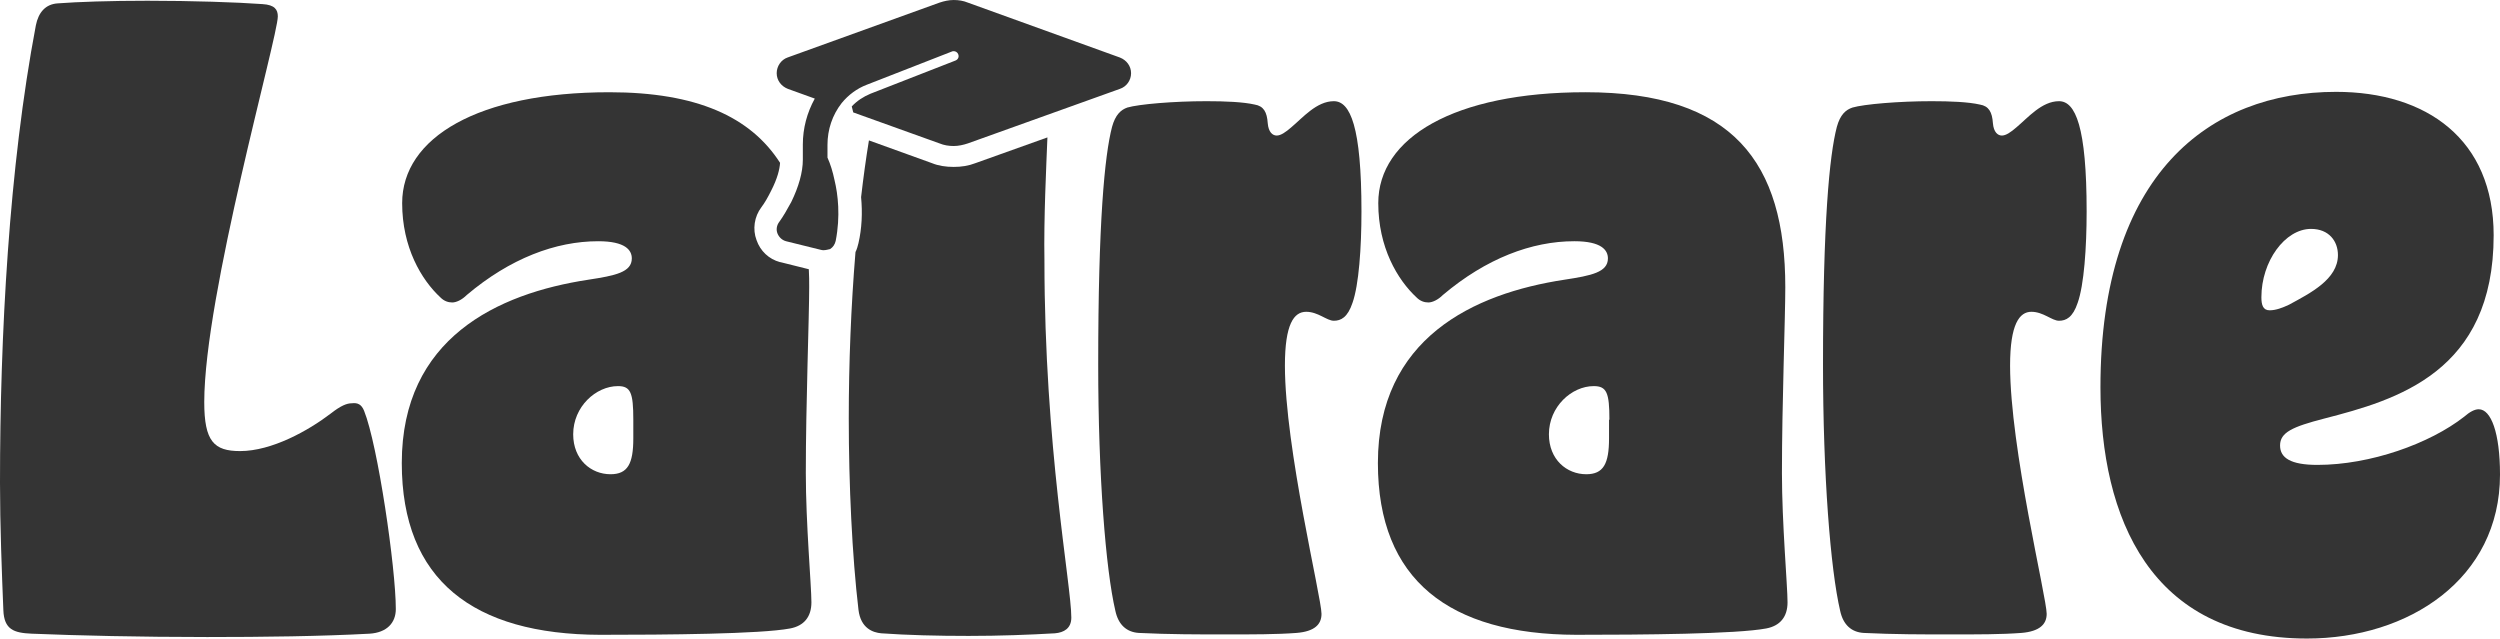
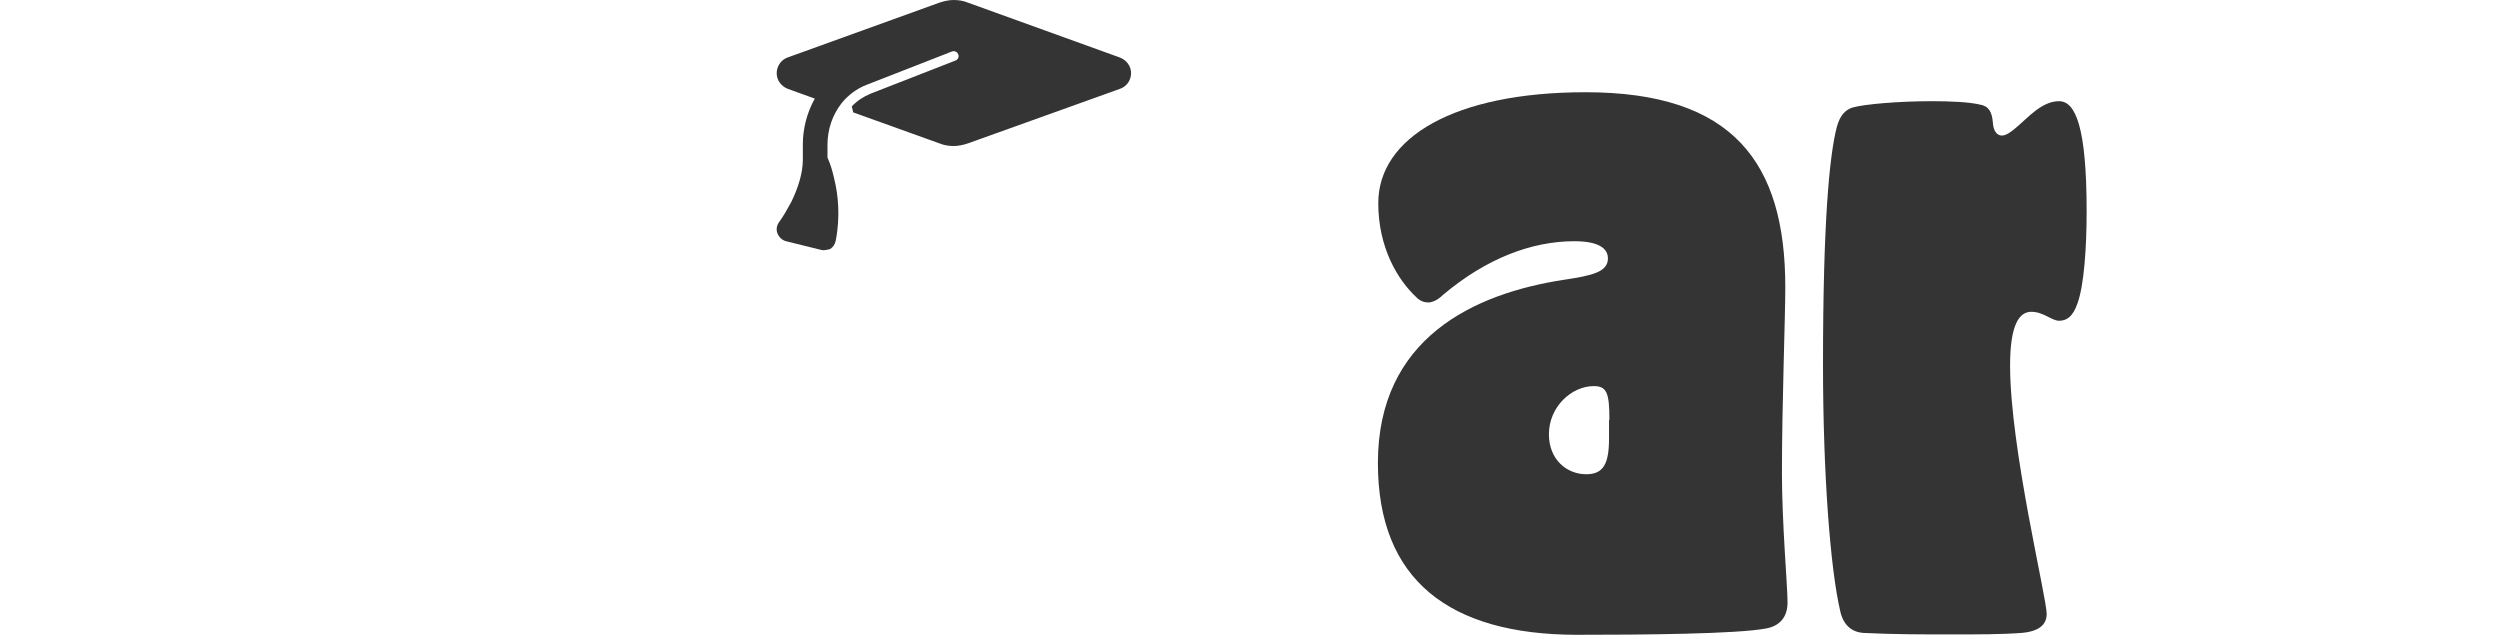
<svg xmlns="http://www.w3.org/2000/svg" version="1.1" id="Layer_1" x="0px" y="0px" viewBox="0 0 669.5 171" style="enable-background:new 0 0 669.5 171;" xml:space="preserve">
  <style type="text/css">
	.st0{fill:#343434;}
</style>
-   <path class="st0" d="M97.5,110c3.7,9.2,8.5,42.2,8.5,53.1c0,3.7-2.4,6.3-7,6.6c-12.9,0.7-28.4,0.9-43.5,0.9c-17.9,0-34.9-0.4-47-0.9  c-4.8-0.2-7.4-1.1-7.6-6.3C0.5,153.6,0,140.6,0,129.3C0,89.8,2.4,44.8,9.6,6.8c0.7-3.5,2.6-5.7,5.9-5.9c5.2-0.4,14-0.7,24-0.7  c11.8,0,24,0.4,30.8,0.9c3.3,0.2,4.1,1.5,4.1,3.3c0,5.5-19.7,74.7-19.7,103.3c0,10.5,2.6,13.1,9.6,13.1c8.5,0,18.3-5.5,24.2-10  c2.8-2.2,4.4-2.8,5.7-2.8C95.8,107.8,96.8,108.3,97.5,110z" />
-   <path class="st0" d="M347.2,169.5c-5.2,0.4-11.8,0.4-19,0.4s-15.1,0-23.2-0.4c-3.3-0.2-5.5-2.2-6.3-5.9c-2.6-11.1-4.6-36.3-4.6-66  c0-38,1.7-55.9,3.7-63.6c0.9-3.3,2.4-4.6,4.1-5.2c3.1-0.9,12.4-1.7,21.2-1.7c5,0,9.8,0.2,12.9,0.9c2.4,0.4,3.3,2,3.5,5  c0.2,2.4,1.3,3.3,2.4,3.3c1.1,0,2.4-0.9,3.9-2.2c3.1-2.6,6.8-7,11.4-7c4.4,0,7.4,6.8,7.4,29.5c0,9.8-0.7,19.7-2.4,24.5  c-1.3,3.9-3.1,4.8-5,4.8s-4.2-2.4-7.4-2.4c-3.3,0-5.7,3.3-5.7,14.4c0,22.1,9.8,62.1,9.8,66.5C353.9,167.1,352.2,169.1,347.2,169.5z" />
  <path class="st0" d="M369,124c0-33.4,25.6-45.4,50-49.1c7.2-1.1,11.6-2,11.6-5.7c0-2.2-1.7-4.6-9-4.6c-11.4,0-23.6,4.6-35.2,14.4  c-1.3,1.3-2.8,2-3.9,2c-1.1,0-2.2-0.4-3.1-1.3c-5.2-4.8-10.3-13.5-10.3-25.3c0-17.5,20.3-29.7,55.5-29.7c39.5,0,53.5,18.8,53.5,52.2  c0,8.3-0.9,31.2-0.9,49.8c0,13.5,1.5,30.2,1.5,34.6c0,3.9-2,6.3-5.7,7c-7.9,1.5-33.2,1.7-50.9,1.7C388.2,169.9,369,155.4,369,124z   M431,112.4c0-7.2-0.7-9-4.2-9c-5.9,0-12,5.5-12,12.9c0,6.8,4.8,10.7,10,10.7c4.6,0,6.1-2.8,6.1-9.6v-5H431z" />
  <path class="st0" d="M541.3,169.5c-5.2,0.4-11.8,0.4-19,0.4s-15.1,0-23.2-0.4c-3.3-0.2-5.5-2.2-6.3-5.9c-2.6-11.1-4.6-36.3-4.6-66  c0-38,1.7-55.9,3.7-63.6c0.9-3.3,2.4-4.6,4.2-5.2c3.1-0.9,12.4-1.7,21.2-1.7c5,0,9.8,0.2,12.9,0.9c2.4,0.4,3.3,2,3.5,5  c0.2,2.4,1.3,3.3,2.4,3.3c1.1,0,2.4-0.9,3.9-2.2c3.1-2.6,6.8-7,11.4-7c4.4,0,7.4,6.8,7.4,29.5c0,9.8-0.7,19.7-2.4,24.5  c-1.3,3.9-3.1,4.8-5,4.8s-4.2-2.4-7.4-2.4s-5.7,3.3-5.7,14.4c0,22.1,9.8,62.1,9.8,66.5C548.1,167.1,546.3,169.1,541.3,169.5z" />
-   <path class="st0" d="M617.8,171c-41.9,0-55.3-32.3-55.3-67.3c0-57.2,29.3-79.1,63.1-79.1c24.2,0,42.2,12.7,42.2,38.4  c0,36.7-26,44.1-45.4,49.1c-8.5,2.2-11.8,3.7-11.8,7.2c0,3.3,2.8,5.2,10,5.2c14.2,0,30.1-5.7,39.3-12.9c1.5-1.3,2.8-2,3.9-2  c3.3,0,5.7,6.3,5.7,17.5C669.5,155,645.1,171,617.8,171z M618.9,61.3c-7,0-13.3,8.7-13.3,18.3c0,2,0.4,3.5,2.2,3.5  c1.7,0,3.5-0.7,5.2-1.5c5.7-3.1,13.1-6.8,13.1-13.3C626.1,64.6,623.7,61.3,618.9,61.3z" />
-   <path class="st0" d="M216.7,76.9c0-1.6,0-3.2-0.1-4.8l-7.6-1.9l-0.1,0c-3-0.8-5.3-3-6.3-5.9c-1.1-2.9-0.6-6.3,1.3-8.8  c0.9-1.2,1.7-2.6,2.6-4.4c1.7-3.3,2.3-5.8,2.4-7.5c-7.9-12.3-22.3-18.9-45.7-18.9c-35.2,0-55.5,12.2-55.5,29.7  c0,11.8,5.1,20.5,10.3,25.3c0.9,0.9,2,1.3,3.1,1.3c1.1,0,2.6-0.7,3.9-2c11.6-9.8,23.8-14.4,35.2-14.4c7.3,0,9,2.4,9,4.6  c0,3.7-4.4,4.6-11.6,5.7c-24.4,3.7-50,15.7-50,49.1c0,31.4,19.2,45.9,53.1,46c17.7,0,43-0.2,50.9-1.7c3.7-0.7,5.7-3.1,5.7-7  c0-4.4-1.5-21.1-1.5-34.6C215.8,108.1,216.7,85.2,216.7,76.9z M169.6,117.4c0,6.8-1.5,9.6-6.1,9.6c-5.2,0-10-3.9-10-10.7  c0-7.4,6.1-12.9,12-12.9c3.4,0,4.1,1.8,4.1,9V117.4z" />
-   <path class="st0" d="M280.5,36.8l-19.3,6.9c-1.8,0.7-3.7,1-5.8,1s-4.1-0.3-5.8-1l-16.9-6.1c-0.8,4.9-1.5,10-2.1,15.2  c0.4,4.2,0.2,8.4-0.7,12.3c-0.2,0.8-0.4,1.6-0.8,2.4c-1.2,14.5-1.8,29.8-1.8,44.6c0,17.7,0.9,36.8,2.6,51.2c0.6,5,3.9,6.1,6.1,6.3  c7,0.5,15.1,0.7,23.4,0.7c8.2,0,16.3-0.3,23.1-0.7c2.4-0.2,4.4-1.3,4.4-4.2c0-8.9-7.2-45.7-7.2-95.7  C279.5,58.5,280.2,44.4,280.5,36.8z" />
  <path class="st0" d="M220.6,67c-0.3,0-0.5,0-0.8-0.1l-9.3-2.3c-1.1-0.3-1.9-1.1-2.3-2.1c-0.4-1-0.2-2.2,0.5-3.1  c1.1-1.5,2.1-3.3,3.2-5.3c2-4.1,3.1-8,3.1-11.3v-4.1c0-4.3,1.1-8.5,3.2-12.3l-7.2-2.6c-1.8-0.7-3-2.3-3-4.2s1.2-3.6,2.9-4.2  l40.7-14.7c1.2-0.4,2.5-0.7,3.8-0.7s2.6,0.2,3.8,0.7l40.7,14.7c1.8,0.7,3,2.3,3,4.2s-1.2,3.6-3,4.2l-40.7,14.6  c-1.2,0.4-2.5,0.7-3.8,0.7s-2.6-0.2-3.8-0.7l-23.1-8.3l-0.4-1.6c1.4-1.5,3.1-2.6,5-3.4l22.8-8.9c0.7-0.3,1-1,0.7-1.7  c-0.2-0.5-0.7-0.8-1.2-0.8c-0.2,0-0.3,0-0.5,0.1l-22.8,8.9c-2.6,1-4.9,2.7-6.7,4.9c-2.5,3.2-3.8,7.1-3.8,11.2v3.4  c0.8,1.8,1.4,3.7,1.9,6.1c0.9,3.7,1.6,9.6,0.3,16.2c-0.2,0.9-0.7,1.7-1.5,2.2C221.8,66.8,221.2,67,220.6,67z" />
</svg>